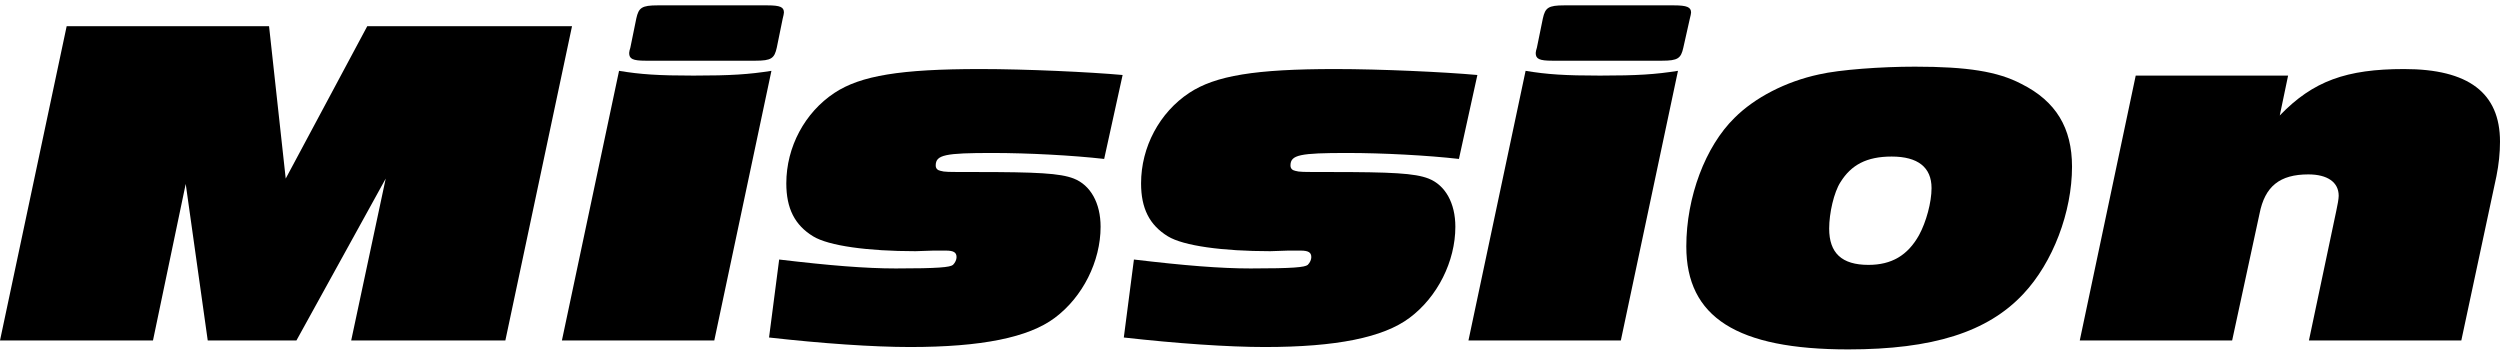
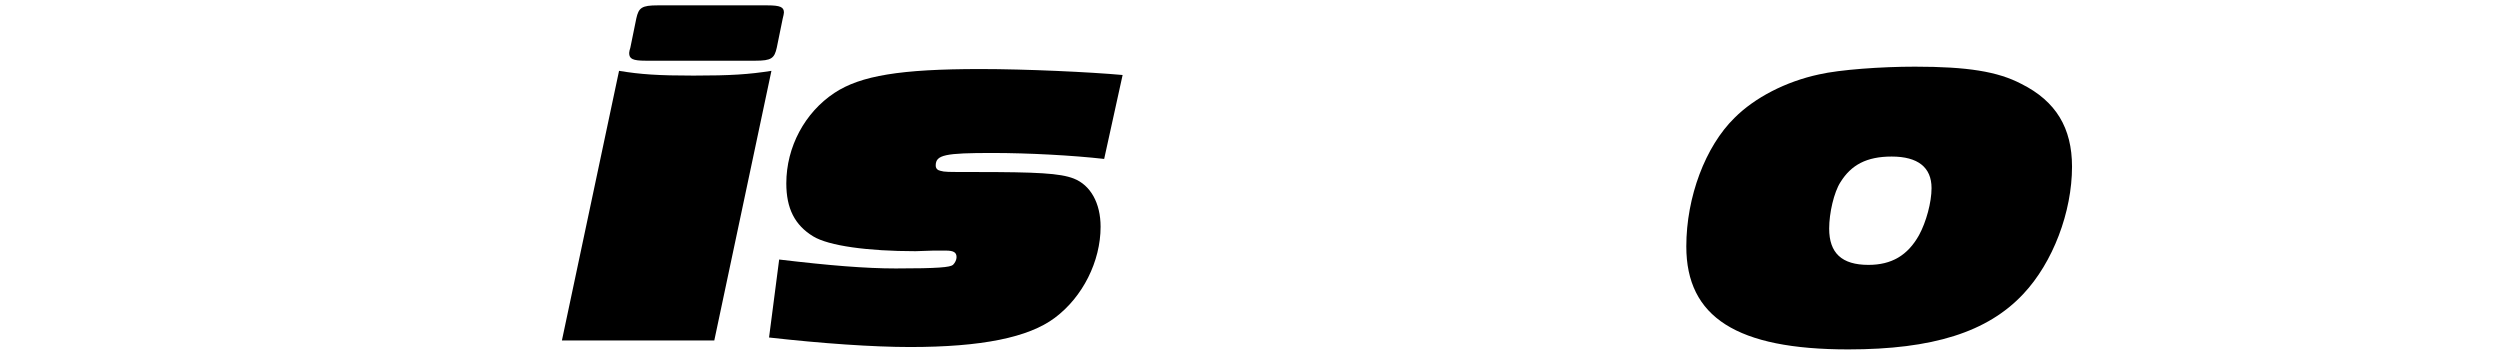
<svg xmlns="http://www.w3.org/2000/svg" version="1.1" id="レイヤー_1" x="0px" y="0px" viewBox="0 0 420 59.5" style="enable-background:new 0 0 420 59.5;" xml:space="preserve">
  <style type="text/css">
	.st0{enable-background:new    ;}
</style>
  <g class="st0">
-     <path d="M59,57.2L64.8,30l-15,27.2H34.9l-3.7-26.3l-5.5,26.3H0L11.2,4.4h34L48,30L61.7,4.4h34.4L84.9,57.2H59z" />
    <path d="M94.4,57.2l9.6-45.3c3.6,0.6,6.6,0.8,12.5,0.8c6.3,0,9.3-0.2,13.1-0.8l-9.6,45.3H94.4z M130.5,8c-0.4,1.8-0.9,2.2-3.6,2.2   h-18.4c-2.2,0-2.8-0.3-2.8-1.3c0-0.2,0.1-0.6,0.2-0.9l1-4.9c0.4-1.8,0.9-2.2,3.6-2.2h18.4c2.2,0,2.8,0.3,2.8,1.2   c0,0.2-0.1,0.6-0.2,1L130.5,8z" />
    <path d="M185.5,26.7c-5.3-0.6-12.7-1-18.8-1c-7.9,0-9.5,0.3-9.5,2.1c0,0.5,0.3,0.8,0.8,0.9c0.8,0.2,0.8,0.2,5.9,0.2   c10.3,0,14.2,0.2,16.5,1.1c2.8,1.1,4.5,4.1,4.5,8.1c0,5.8-3,11.8-7.7,15.3c-4.4,3.3-12.3,4.9-24.3,4.9c-6.2,0-14.8-0.6-23.7-1.6   l1.7-13.1c8.4,1,14.5,1.5,19.6,1.5c7.2,0,9.1-0.2,9.6-0.6c0.4-0.4,0.6-0.9,0.6-1.3c0-0.8-0.5-1.1-1.8-1.1h-2.1l-3,0.1   c-8,0-14.6-0.9-17.2-2.5c-3.1-1.9-4.5-4.7-4.5-8.9c0-6.1,3.1-11.9,8.1-15.2c4.4-2.9,11.1-4,24.5-4c7.7,0,18.4,0.5,23.9,1   L185.5,26.7z" />
-     <path d="M245.1,26.7c-5.3-0.6-12.7-1-18.8-1c-7.9,0-9.5,0.3-9.5,2.1c0,0.5,0.3,0.8,0.8,0.9c0.8,0.2,0.8,0.2,5.9,0.2   c10.3,0,14.2,0.2,16.5,1.1c2.8,1.1,4.5,4.1,4.5,8.1c0,5.8-3,11.8-7.7,15.3c-4.4,3.3-12.3,4.9-24.3,4.9c-6.2,0-14.8-0.6-23.7-1.6   l1.7-13.1c8.4,1,14.5,1.5,19.6,1.5c7.2,0,9.1-0.2,9.6-0.6c0.4-0.4,0.6-0.9,0.6-1.3c0-0.8-0.5-1.1-1.8-1.1h-2.1l-3,0.1   c-8,0-14.6-0.9-17.2-2.5c-3.1-1.9-4.5-4.7-4.5-8.9c0-6.1,3.1-11.9,8.1-15.2c4.4-2.9,11.1-4,24.5-4c7.7,0,18.4,0.5,23.9,1   L245.1,26.7z" />
-     <path d="M246.7,57.2l9.6-45.3c3.6,0.6,6.6,0.8,12.5,0.8c6.3,0,9.3-0.2,13.1-0.8l-9.6,45.3H246.7z M282.8,8   c-0.4,1.8-0.9,2.2-3.6,2.2h-18.4c-2.2,0-2.8-0.3-2.8-1.3c0-0.2,0.1-0.6,0.2-0.9l1-4.9c0.4-1.8,0.9-2.2,3.6-2.2h18.4   c2.2,0,2.9,0.3,2.9,1.2c0,0.2-0.1,0.6-0.2,1L282.8,8z" />
    <path d="M339.6,14.1c5.8,2.9,8.5,7.4,8.5,13.9c0,7.6-3.2,16.1-8.2,21.4c-6,6.4-15.2,9.3-29.4,9.3c-18.7,0-27.2-5.4-27.2-17.3   c0-8.3,3.2-16.8,8.1-21.6c3.4-3.4,8.6-6.1,14.2-7.3c3.5-0.8,10.4-1.3,16.1-1.3C330.5,11.2,335.6,12,339.6,14.1z M309.2,30.6   c-1.1,1.7-1.9,5.2-1.9,7.8c0,4.1,2.1,6.1,6.6,6.1c3.9,0,6.6-1.6,8.5-5c1.2-2.2,2.1-5.5,2.1-7.9c0-3.5-2.3-5.3-6.7-5.3   C313.6,26.3,311,27.7,309.2,30.6z" />
-     <path d="M387.9,57.2l4.6-21.8c0.2-0.9,0.4-2,0.4-2.5c0-2.3-1.9-3.6-5.1-3.6c-4.8,0-7.3,2-8.2,6.6L375,57.2h-25.6l9.4-44.5h25.6   l-1.4,6.7c5.6-5.8,11.2-7.8,20.9-7.8c10.8,0,16.1,4,16.1,12.2c0,1.9-0.2,3.8-0.6,5.8l-5.9,27.6H387.9z" />
  </g>
</svg>